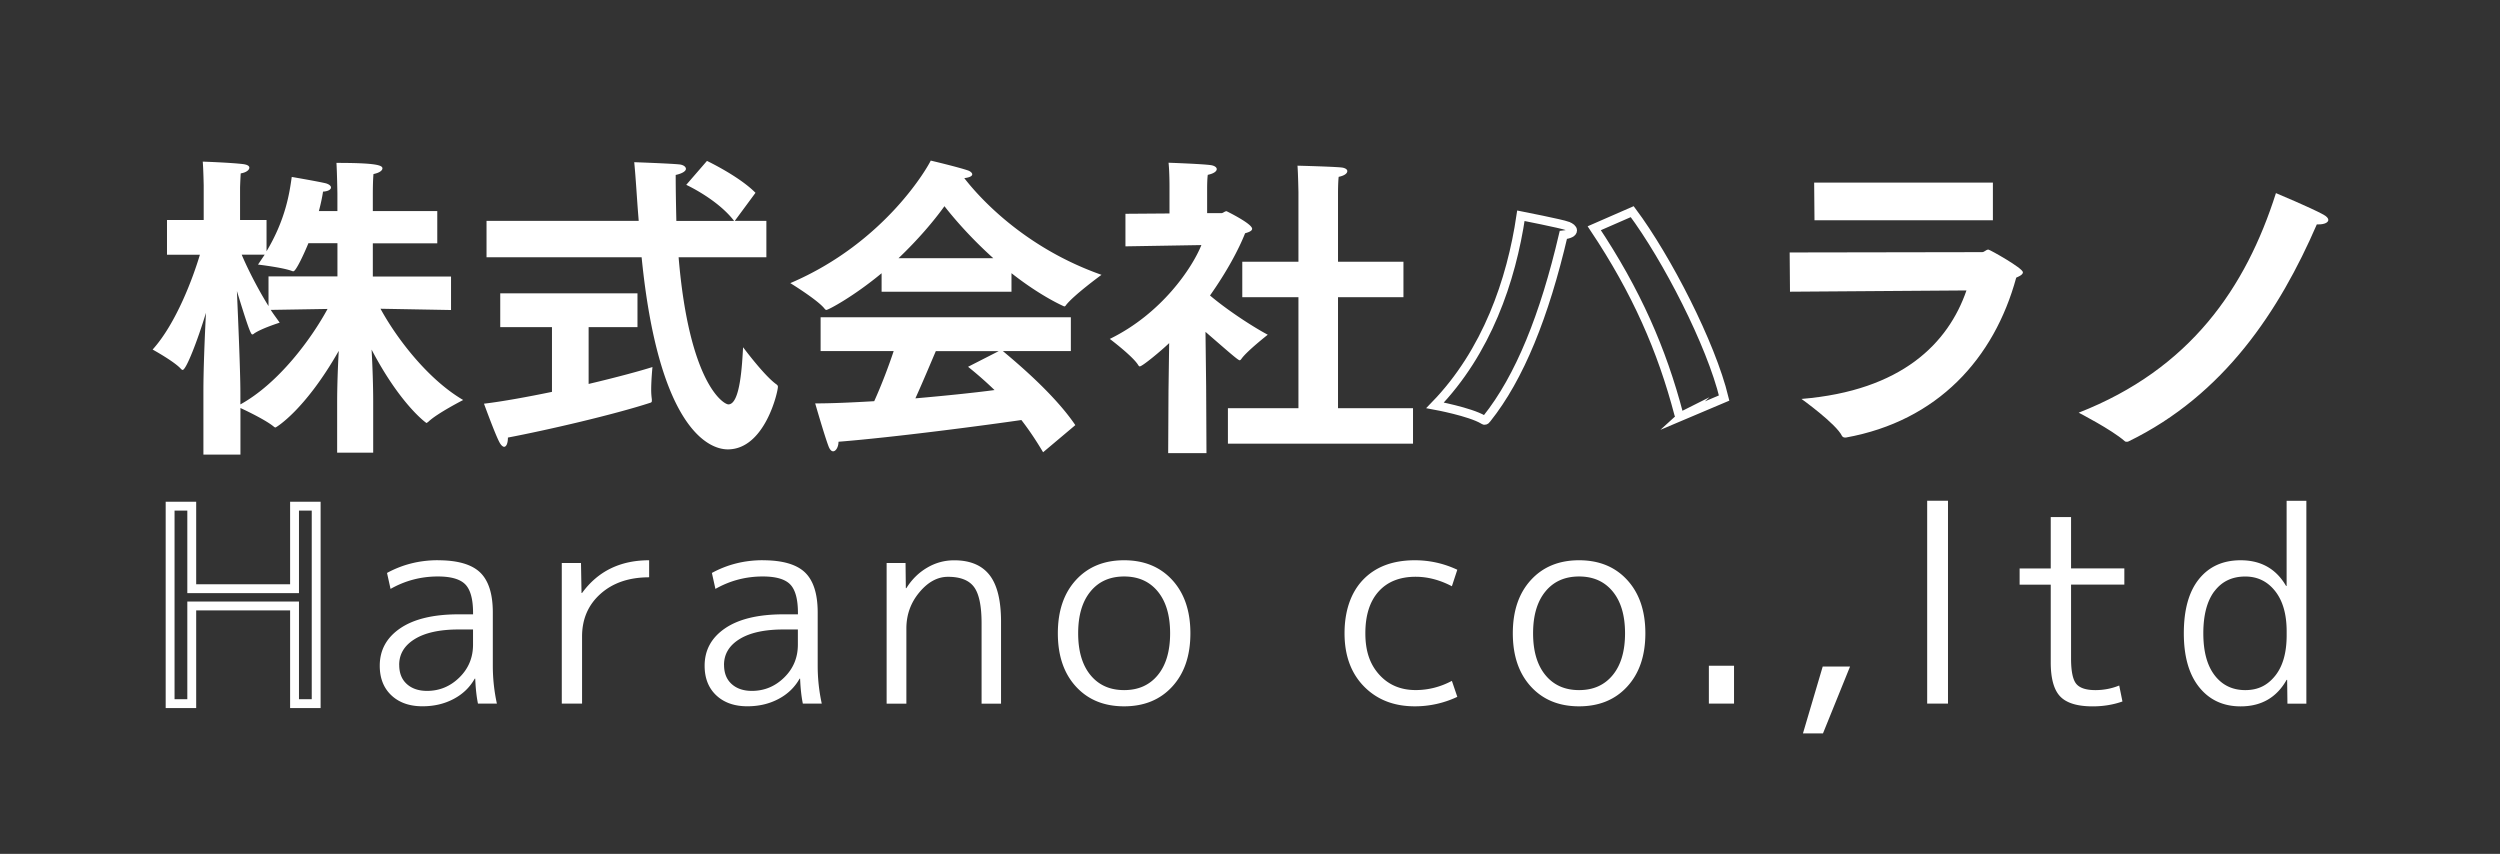
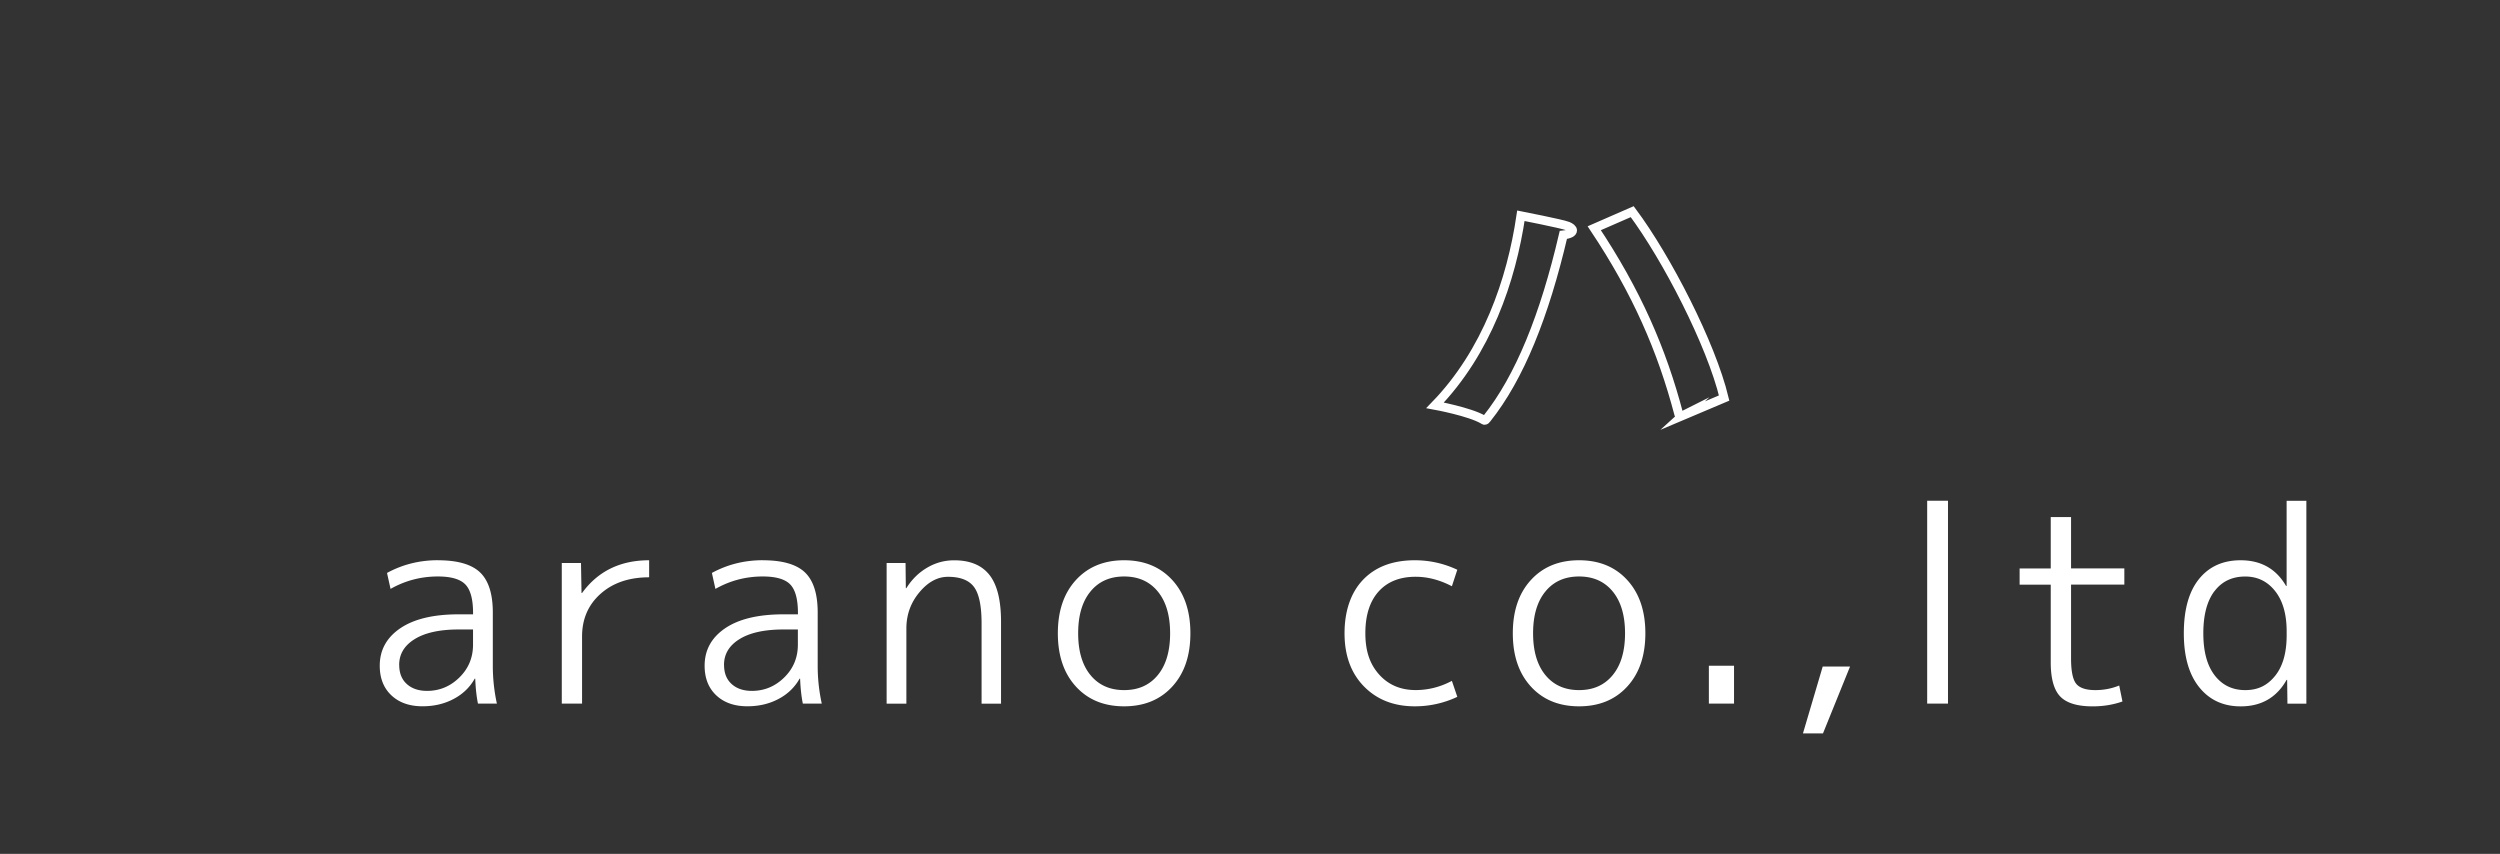
<svg xmlns="http://www.w3.org/2000/svg" viewBox="0 0 609 208">
  <rect x="0" y="0" width="609" height="208" fill="#333333" stroke="none" />
-   <path d="M49.55 95.32c0-5.36.31-12.91.62-19.12-2.02 6.69-4.82 13.92-5.68 13.92-.08 0-.23-.08-.39-.23-1.56-1.79-6.92-4.74-6.92-4.74 5.75-6.38 9.87-17.57 11.51-23.09h-8.01v-8.47h8.94v-8.47s-.08-4.04-.23-5.75c0 0 6.84.23 9.95.62 1.01.16 1.4.47 1.4.85 0 .54-.7 1.17-2.1 1.4-.08 1.09-.16 3.42-.16 3.42v7.93h6.45v7.62c4.66-7.77 5.6-14.23 6.14-18.11 0 0 6.38 1.09 8.32 1.56.78.23 1.24.62 1.24 1.01 0 .47-.62.93-1.94 1.01-.16 1.09-.47 2.72-1.01 4.74h4.51v-4.35s-.08-4.9-.23-7.39c9.41 0 11.2.54 11.2 1.32 0 .54-.7 1.09-2.18 1.4-.16 1.63-.16 4.67-.16 4.67v4.35h15.7v7.85h-15.7v8.09h19.05v8.16l-17.18-.31c3.89 7.15 11.51 17.18 20.14 22.23 0 0-6.38 3.27-8.47 5.29-.23.16-.39.31-.47.31s-6.38-4.51-13.37-17.88c.23 4.12.39 8.94.39 12.59v12.52h-8.78V97.99c0-3.81.16-8.4.39-12.52-8.32 14.62-15.32 18.66-15.39 18.66-.16 0-.31-.08-.47-.23-1.79-1.48-6.22-3.65-8.09-4.51v11.35h-9.02V95.35zm9.02 3.19c9.41-5.21 17.34-16.09 21.22-23.25l-13.84.23c.7 1.09 1.48 2.1 2.18 3.11 0 0-4.43 1.4-6.22 2.64-.16.16-.31.23-.47.23-.39 0-1.32-2.72-3.73-10.57.31 7.15.85 19.67.85 24.88v2.72zm6.84-31.18H82.2v-8.09h-7.07c-1.01 2.49-3.03 6.84-3.65 6.84-.08 0-.23 0-.39-.08-2.25-.85-8.24-1.55-8.24-1.55.54-.78 1.09-1.63 1.63-2.41h-5.6c1.09 2.64 3.58 7.77 6.53 12.52zm69.04 12.36h-12.59v-8.24h33.43v8.24h-11.9v13.84c6.92-1.63 12.91-3.27 15.55-4.12 0 0-.31 3.11-.31 5.6 0 .86.08 1.71.16 2.25v.39c0 .23-.08.39-.39.47-8.86 2.88-24.88 6.61-34.67 8.47 0 1.4-.39 2.25-.93 2.25-.31 0-.78-.39-1.17-1.17-1.01-1.87-3.73-9.33-3.73-9.33 4.51-.54 10.5-1.63 16.56-2.88V79.68zm-15.94-25.88h37.08l-.16-2.02c-.31-3.96-.54-8.24-.93-12.28 0 0 8.71.31 10.96.54.93.08 1.63.54 1.63 1.09 0 .47-.7 1.09-2.49 1.48 0 3.73.08 7.62.16 11.2h14.07c-4.04-5.29-11.66-8.79-11.66-8.79l5.05-5.83s7.85 3.73 11.82 7.77l-5.05 6.84h7.7v8.86h-21.38c2.57 30.79 10.96 35.84 12.13 35.84 2.95 0 3.34-10.11 3.58-13.92 0 0 5.13 6.92 8.09 9.02.31.23.39.39.39.62 0 1.24-3.19 15.24-12.21 15.24-5.13 0-16.95-6.06-20.99-46.8h-37.78v-8.86zm96.25 12.75c-6.84 5.68-12.98 8.94-13.45 8.94-.16 0-.23-.08-.39-.23-1.55-2.1-8.4-6.3-8.4-6.3 23.48-10.03 33.82-28.92 34.21-29.85 0 0 6.61 1.56 9.1 2.41.62.23 1.01.62 1.01.93 0 .39-.54.78-1.94.93 3.73 4.82 14.69 16.95 33.43 23.56 0 0-6.92 5.05-8.71 7.46-.08.16-.23.23-.39.23 0 0-5.52-2.33-12.83-8.09v4.51h-31.64v-4.51zm-14.85 10.72h60.95v8.24H244.3c2.95 2.49 12.44 10.34 17.65 18.04l-7.85 6.61c-1.71-2.88-3.42-5.44-5.29-7.85-8.01 1.17-30.79 4.2-44.55 5.29 0 1.24-.62 2.33-1.32 2.33-.39 0-.78-.39-1.09-1.17-1.01-2.64-3.27-10.5-3.27-10.5 4.12 0 9.1-.23 14.38-.54 1.79-3.96 3.5-8.47 4.74-12.21h-17.8v-8.24zm42.06-14.38c-5.36-4.82-9.41-9.48-11.9-12.67-2.57 3.58-6.37 8.08-11.19 12.67zm1.32 22.63h-15.32c-1.17 2.72-3.11 7.39-4.98 11.51 7.07-.62 13.99-1.32 19.28-2.02a92.88 92.88 0 00-6.45-5.67l7.46-3.81zm41.36 9.56l.16-11.51c-1.94 1.87-6.53 5.67-7.15 5.67-.16 0-.23-.08-.39-.31-1.24-2.1-6.92-6.38-6.92-6.38 12.59-6.14 20.06-17.26 22.31-22.86l-18.5.31v-7.93l10.73-.08v-6.84s0-3.42-.23-5.52c0 0 8.86.31 10.5.62.78.16 1.24.54 1.24.93 0 .54-.7 1.09-2.18 1.4-.16 1.01-.16 3.19-.16 3.19v6.14h3.5c.39 0 .78-.47 1.24-.47 0 0 6.22 3.03 6.22 4.28 0 .54-.85.85-1.71 1.09-1.63 4.12-4.59 9.56-8.55 15.16 3.65 3.11 9.72 7.23 14.07 9.56 0 0-5.05 3.96-6.38 5.83-.16.23-.31.39-.47.39-.39 0-2.57-1.94-8.32-6.92l.16 13.29.08 16.25h-9.33l.08-15.32zm14.47 4.35h17.18V72.39h-13.68v-8.63h13.68V46.81s-.08-4.43-.23-6.45c0 0 9.33.23 10.96.47.78.16 1.17.47 1.17.85 0 .54-.62 1.09-2.1 1.4-.16 1.32-.16 3.81-.16 3.81v16.87h15.94v8.63h-15.94v27.05h18.27v8.63h-45.09z" fill="#fff" />
  <path d="M381.84 55.05c.78.31 1.24.7 1.24 1.09 0 .47-.7.93-2.25 1.09-4.59 19.67-10.65 34.75-18.66 44.78-.16.23-.31.39-.54.39-.08 0-.16-.08-.31-.16-3.26-1.94-11.74-3.5-11.74-3.5 12.59-12.98 18.58-30.4 20.91-46.18 0 0 9.87 1.94 11.35 2.49zm28.06 46.18c-.16.08-.31.08-.47.08-.23 0-.39-.08-.47-.39-4.12-15.71-10.34-29.93-20.6-45.32l9.25-4.04c8.4 11.27 19.2 32.19 22.39 45.4l-10.11 4.28z" fill="none" stroke="#fff" stroke-miterlimit="10" stroke-width="2.16" />
-   <path d="M435.95 61.5l46.88-.08c.62 0 .93-.62 1.55-.62.31 0 8.4 4.51 8.4 5.52 0 .47-.54.85-1.63 1.32-5.36 19.67-19.12 34.91-41.51 38.95-.31 0-.7 0-.93-.39-1.4-2.95-9.87-9.02-9.87-9.02 24.49-2.02 35.76-13.6 40.19-26.43l-42.99.31-.08-9.56zm5.98-17.02h43.54v9.17h-43.46zm124.01 7.77c.86.47 1.24.93 1.24 1.32 0 .62-.93 1.09-2.33 1.09h-.47c-9.1 20.99-22.55 41.51-45.87 52.87-.16.08-.31.08-.47.08s-.31 0-.47-.16c-3.19-2.8-11.2-6.92-11.2-6.92 27.21-10.65 40.74-30.48 48.05-53.49 0 0 8.55 3.58 11.51 5.21z" fill="#fff" />
-   <path d="M46.71 123.3v20.1h25.04v-20.1h5.27v48.1h-5.27v-23.79H46.71v23.79h-5.27v-48.1z" fill="none" stroke="#fff" stroke-miterlimit="10" stroke-width="2.16" />
  <path d="M106.67 136.48c4.79 0 8.21.99 10.28 2.96 2.06 1.98 3.1 5.23 3.1 9.75v12.98c0 3.12.33 6.19.99 9.22h-4.61c-.35-1.71-.57-3.73-.66-6.06h-.13c-1.19 2.11-2.9 3.76-5.14 4.94-2.24 1.19-4.77 1.78-7.58 1.78-3.16 0-5.69-.89-7.58-2.67s-2.83-4.18-2.83-7.21c0-3.82 1.67-6.86 5.01-9.13 3.34-2.26 8.08-3.39 14.23-3.39h3.49v-.33c0-3.34-.63-5.66-1.88-6.95s-3.48-1.94-6.69-1.94c-4.13 0-7.97 1.01-11.53 3.03l-.86-3.89c3.78-2.06 7.91-3.1 12.39-3.1zm-9.42 25.5c0 1.98.61 3.52 1.84 4.64s2.88 1.68 4.94 1.68c3.03 0 5.66-1.09 7.87-3.26 2.22-2.17 3.33-4.84 3.33-8.01v-3.69h-3.49c-4.61 0-8.18.78-10.71 2.34s-3.79 3.66-3.79 6.29zm39.6-24.84h4.68l.13 7.31h.13c3.87-5.31 9.31-7.97 16.34-7.97v4.15c-4.88 0-8.82 1.34-11.83 4.02s-4.51 6.15-4.51 10.41v16.34h-4.94zm48.96-.66c4.79 0 8.21.99 10.28 2.96 2.06 1.98 3.1 5.23 3.1 9.75v12.98c0 3.12.33 6.19.99 9.22h-4.61c-.35-1.71-.57-3.73-.66-6.06h-.13c-1.19 2.11-2.9 3.76-5.14 4.94-2.24 1.19-4.77 1.78-7.58 1.78-3.16 0-5.69-.89-7.58-2.67s-2.83-4.18-2.83-7.21c0-3.82 1.67-6.86 5.01-9.13 3.34-2.26 8.08-3.39 14.23-3.39h3.49v-.33c0-3.34-.63-5.66-1.88-6.95s-3.48-1.94-6.69-1.94c-4.13 0-7.97 1.01-11.53 3.03l-.86-3.89c3.78-2.06 7.91-3.1 12.39-3.1zm-9.43 25.5c0 1.98.61 3.52 1.84 4.64s2.88 1.68 4.94 1.68c3.03 0 5.66-1.09 7.87-3.26 2.22-2.17 3.33-4.84 3.33-8.01v-3.69h-3.49c-4.61 0-8.18.78-10.71 2.34s-3.79 3.66-3.79 6.29zm39.6-24.84h4.61l.07 6.13h.13c1.32-2.11 3-3.77 5.04-4.97 2.04-1.21 4.25-1.81 6.62-1.81 3.87 0 6.73 1.2 8.6 3.59 1.87 2.4 2.8 6.18 2.8 11.37v19.96h-4.74v-19.57c0-4.26-.62-7.21-1.85-8.86s-3.34-2.47-6.33-2.47c-2.55 0-4.88 1.26-6.98 3.79-2.11 2.53-3.16 5.46-3.16 8.8v18.32h-4.81v-34.26zm69.58 30.11c-2.94 3.21-6.85 4.81-11.73 4.81s-8.79-1.6-11.73-4.81-4.41-7.53-4.41-12.98 1.47-9.77 4.41-12.98 6.85-4.81 11.73-4.81 8.78 1.6 11.73 4.81c2.94 3.21 4.42 7.53 4.42 12.98s-1.47 9.77-4.42 12.98zm-3.52-23.16c-2-2.44-4.73-3.66-8.2-3.66s-6.21 1.22-8.2 3.66c-2 2.44-3 5.83-3 10.18s1 7.74 3 10.18 4.73 3.66 8.2 3.66 6.2-1.22 8.2-3.66 3-5.83 3-10.18-1-7.74-3-10.18zm62.82-3.59c-3.87 0-6.88 1.2-9.03 3.59s-3.23 5.79-3.23 10.18 1.13 7.58 3.39 10.08 5.22 3.75 8.86 3.75c3.07 0 6.02-.75 8.83-2.24l1.32 3.89a24.119 24.119 0 01-10.34 2.31c-5.1 0-9.22-1.61-12.39-4.84-3.16-3.23-4.74-7.54-4.74-12.95s1.52-9.94 4.55-13.08 7.23-4.71 12.58-4.71c3.6 0 7.05.77 10.34 2.31l-1.32 4.02c-2.94-1.54-5.89-2.31-8.83-2.31zm51.53 26.75c-2.94 3.21-6.85 4.81-11.73 4.81s-8.79-1.6-11.73-4.81-4.41-7.53-4.41-12.98 1.47-9.77 4.41-12.98 6.85-4.81 11.73-4.81 8.79 1.6 11.73 4.81 4.42 7.53 4.42 12.98-1.47 9.77-4.42 12.98zm-3.53-23.16c-2-2.44-4.73-3.66-8.2-3.66s-6.21 1.22-8.2 3.66c-2 2.44-3 5.83-3 10.18s1 7.74 3 10.18 4.73 3.66 8.2 3.66 6.2-1.22 8.2-3.66 3-5.83 3-10.18-1-7.74-3-10.18zm23.42 27.31v-9.22h6.13v9.22zm27.74-9.03h6.65l-6.59 16.28h-4.88l4.81-16.28zm25.44 9.03v-49.42h5.07v49.42zm35.05-45.46v12.52h12.98v3.95h-12.98v17.99c0 3.08.42 5.13 1.25 6.16s2.39 1.55 4.68 1.55c2.02 0 3.95-.37 5.8-1.12l.79 3.89c-2.24.79-4.66 1.19-7.25 1.19-3.73 0-6.37-.8-7.91-2.41-1.54-1.6-2.31-4.38-2.31-8.33v-18.91h-7.58v-3.95h7.58v-12.52h4.94zm27.47 28.33c0-5.75 1.23-10.16 3.69-13.21s5.84-4.58 10.15-4.58c4.96 0 8.65 2.09 11.07 6.26h.13v-20.75h4.81v49.42h-4.61l-.07-5.8h-.13c-2.42 4.3-6.15 6.46-11.2 6.46-4.22 0-7.58-1.55-10.08-4.65s-3.76-7.48-3.76-13.15zm7.45-10.25c-1.8 2.39-2.7 5.81-2.7 10.25s.92 7.85 2.77 10.25c1.84 2.39 4.33 3.59 7.45 3.59s5.41-1.16 7.28-3.49 2.8-5.62 2.8-9.88v-.92c0-4.17-.93-7.45-2.8-9.82s-4.29-3.56-7.28-3.56c-3.21 0-5.71 1.2-7.51 3.59z" fill="#fff" />
</svg>